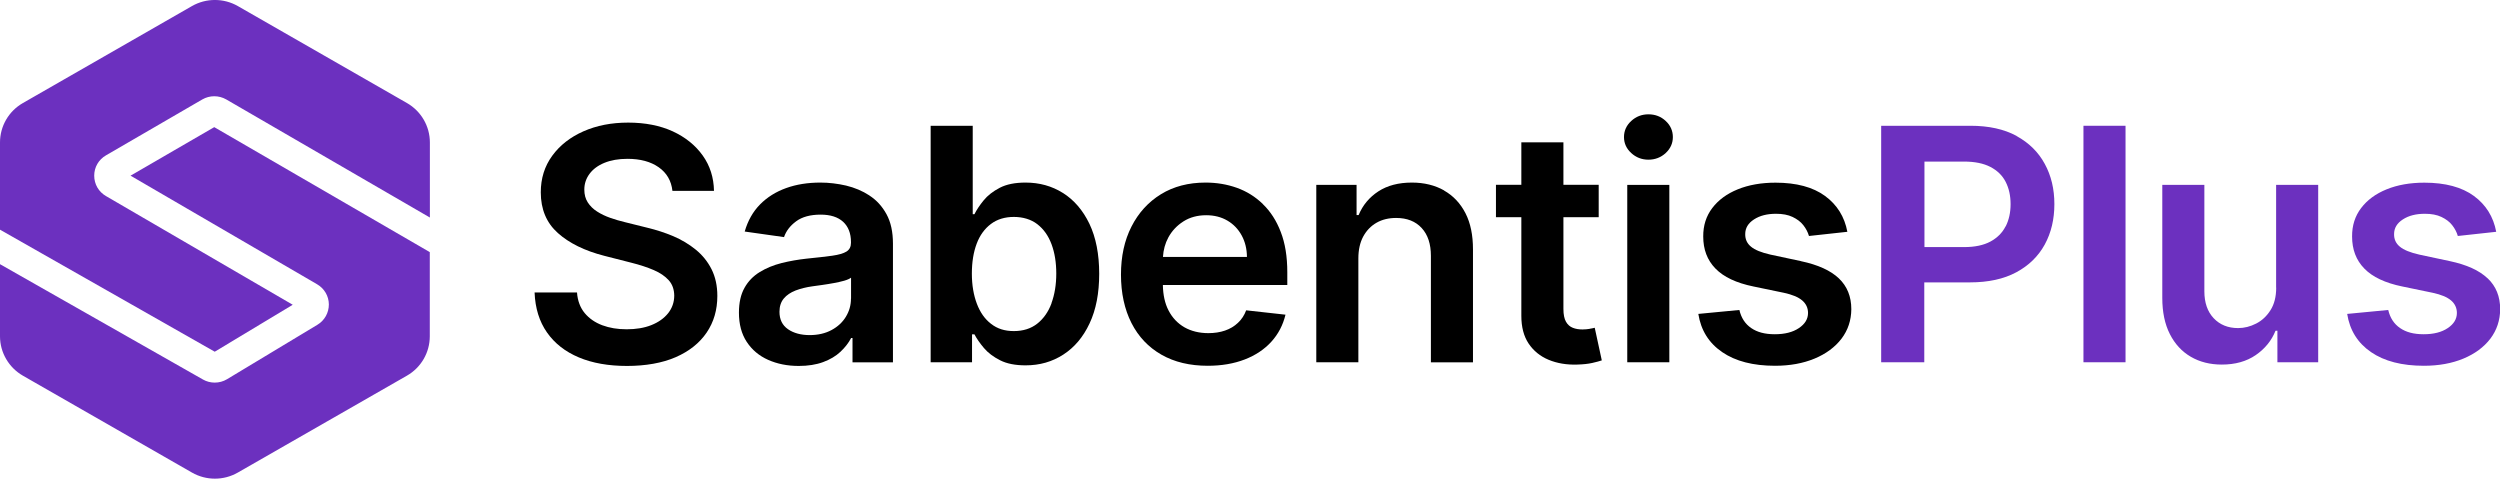
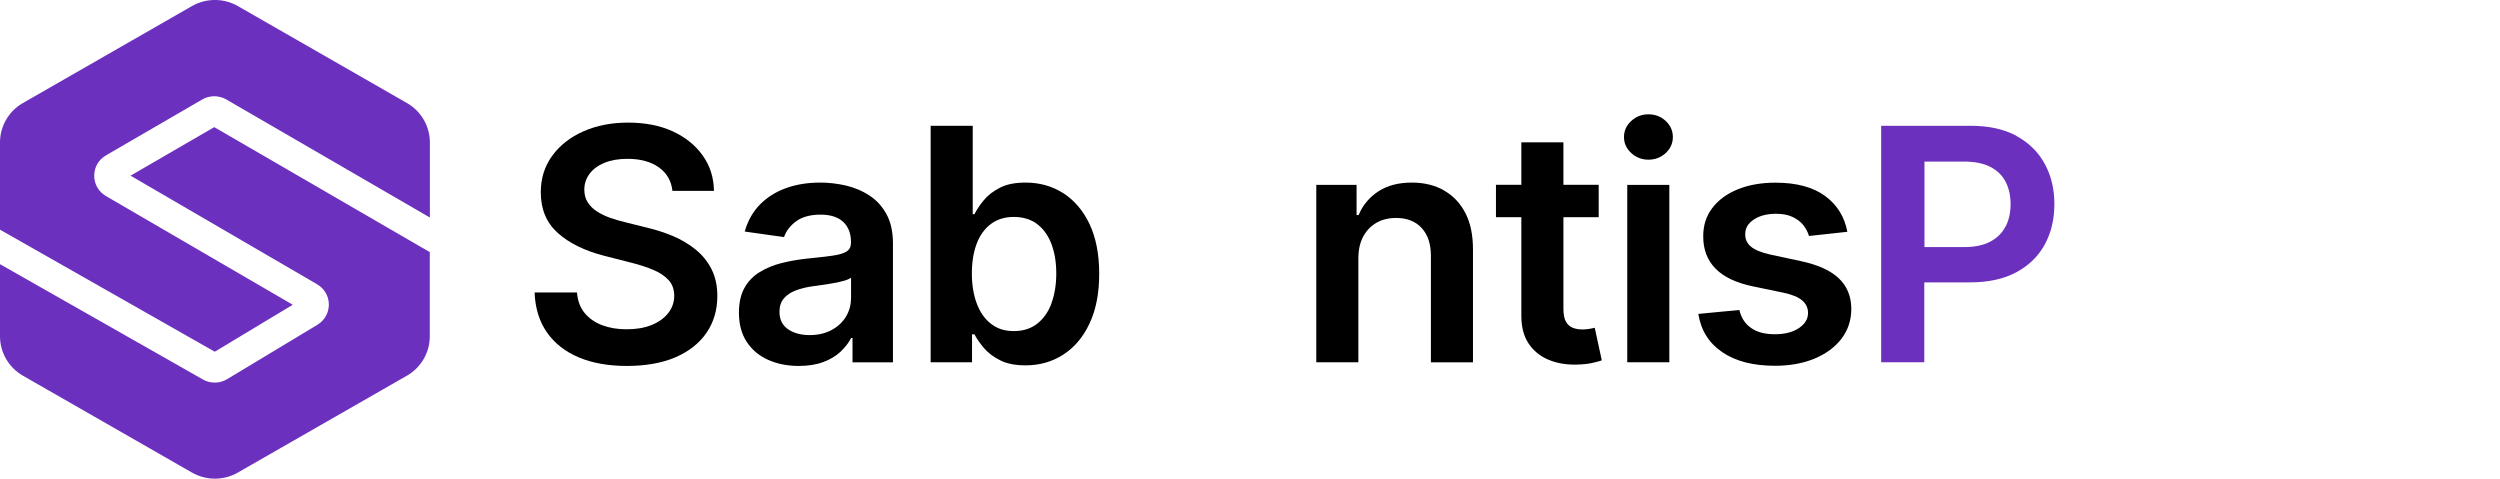
<svg xmlns="http://www.w3.org/2000/svg" width="188" height="36" viewBox="0 0 188 36" fill="none">
  <g clip-path="url(#clip0_144_713)">
    <path d="M16.144 26.452L22.013 22.918L7.972 14.746C7.415 14.424 7.085 13.852 7.085 13.21C7.085 12.574 7.415 12.002 7.972 11.681L15.212 7.479C15.769 7.157 16.454 7.157 17.017 7.479L32.327 16.358V10.711C32.327 9.49 31.667 8.359 30.605 7.749L17.884 0.456C16.817 -0.154 15.503 -0.154 14.436 0.456L1.721 7.749C0.654 8.359 0 9.49 0 10.711V17.271L16.144 26.446V26.452Z" fill="#6C30BF" />
    <path d="M16.111 9.561L9.816 13.21L23.844 21.376C24.394 21.698 24.724 22.263 24.73 22.893C24.73 23.522 24.413 24.094 23.87 24.422L17.076 28.515C16.791 28.688 16.467 28.772 16.15 28.772C15.833 28.772 15.536 28.695 15.264 28.54L0 19.866V25.289C0 26.51 0.66 27.641 1.721 28.251L14.436 35.537C15.503 36.148 16.817 36.148 17.884 35.537L30.599 28.251C31.667 27.641 32.32 26.51 32.32 25.289V18.96L16.111 9.561Z" fill="#6C30BF" />
    <path d="M52.314 18.768C51.816 18.363 51.253 18.029 50.625 17.759C49.998 17.496 49.344 17.284 48.671 17.123L46.989 16.705C46.62 16.615 46.258 16.513 45.895 16.384C45.533 16.256 45.203 16.101 44.905 15.909C44.608 15.722 44.375 15.491 44.2 15.221C44.025 14.951 43.941 14.63 43.941 14.257C43.941 13.814 44.077 13.416 44.336 13.069C44.595 12.722 44.963 12.445 45.449 12.246C45.934 12.047 46.51 11.944 47.189 11.944C48.153 11.944 48.936 12.156 49.538 12.58C50.14 13.005 50.483 13.596 50.567 14.354H53.692C53.673 13.351 53.395 12.465 52.844 11.694C52.294 10.923 51.544 10.319 50.586 9.875C49.629 9.439 48.509 9.22 47.241 9.22C45.973 9.22 44.866 9.439 43.876 9.875C42.886 10.312 42.103 10.923 41.528 11.713C40.952 12.503 40.667 13.416 40.667 14.463C40.667 15.735 41.094 16.757 41.948 17.521C42.802 18.286 43.967 18.858 45.442 19.237L47.48 19.757C48.121 19.918 48.684 20.104 49.163 20.31C49.642 20.515 50.017 20.773 50.289 21.075C50.56 21.376 50.696 21.762 50.703 22.225C50.703 22.732 50.541 23.182 50.237 23.561C49.933 23.94 49.512 24.236 48.982 24.448C48.451 24.66 47.83 24.762 47.125 24.762C46.419 24.762 45.837 24.66 45.293 24.46C44.75 24.255 44.31 23.953 43.967 23.542C43.63 23.131 43.436 22.616 43.391 21.993H40.201C40.246 23.175 40.557 24.178 41.133 25C41.709 25.823 42.505 26.446 43.527 26.876C44.549 27.307 45.759 27.519 47.151 27.519C48.542 27.519 49.81 27.3 50.819 26.857C51.829 26.414 52.605 25.797 53.142 25.007C53.679 24.216 53.944 23.298 53.944 22.257C53.944 21.486 53.796 20.817 53.505 20.239C53.213 19.667 52.819 19.179 52.32 18.774L52.314 18.768Z" fill="black" />
    <path d="M65.384 14.701C64.853 14.354 64.265 14.11 63.624 13.955C62.983 13.808 62.337 13.73 61.689 13.73C60.751 13.73 59.891 13.865 59.121 14.142C58.351 14.418 57.691 14.829 57.154 15.375C56.617 15.921 56.235 16.602 56.002 17.412L58.959 17.83C59.114 17.373 59.418 16.975 59.871 16.641C60.324 16.307 60.939 16.14 61.715 16.14C62.447 16.14 63.009 16.32 63.404 16.68C63.792 17.039 63.993 17.547 63.993 18.202V18.254C63.993 18.556 63.883 18.774 63.657 18.916C63.43 19.057 63.074 19.16 62.582 19.23C62.091 19.295 61.456 19.372 60.667 19.449C60.014 19.52 59.386 19.629 58.771 19.783C58.163 19.937 57.613 20.162 57.134 20.458C56.649 20.753 56.267 21.145 55.989 21.64C55.711 22.134 55.568 22.751 55.568 23.509C55.568 24.383 55.763 25.116 56.157 25.713C56.552 26.311 57.089 26.761 57.768 27.063C58.448 27.365 59.211 27.519 60.065 27.519C60.764 27.519 61.379 27.422 61.897 27.23C62.421 27.037 62.854 26.78 63.197 26.459C63.54 26.137 63.812 25.79 64.006 25.418H64.109V27.249H67.15V18.324C67.15 17.438 66.989 16.699 66.665 16.108C66.342 15.517 65.915 15.048 65.384 14.707V14.701ZM63.993 22.456C63.993 22.951 63.864 23.4 63.611 23.818C63.359 24.236 62.996 24.57 62.531 24.82C62.065 25.071 61.515 25.199 60.881 25.199C60.246 25.199 59.677 25.052 59.257 24.756C58.83 24.46 58.616 24.023 58.616 23.445C58.616 23.041 58.726 22.706 58.94 22.449C59.153 22.192 59.451 21.993 59.826 21.845C60.201 21.704 60.622 21.595 61.094 21.531C61.301 21.505 61.554 21.466 61.838 21.428C62.123 21.389 62.414 21.338 62.705 21.286C62.996 21.235 63.262 21.171 63.495 21.107C63.734 21.036 63.896 20.959 63.999 20.882V22.456H63.993Z" fill="black" />
    <path d="M79.936 14.514C79.102 13.988 78.164 13.73 77.122 13.73C76.332 13.73 75.685 13.859 75.181 14.122C74.676 14.386 74.268 14.701 73.971 15.067C73.673 15.433 73.44 15.78 73.278 16.108H73.149V9.458H69.985V27.242H73.097V25.142H73.278C73.447 25.463 73.686 25.81 73.99 26.169C74.294 26.529 74.702 26.838 75.213 27.095C75.718 27.352 76.358 27.474 77.128 27.474C78.183 27.474 79.128 27.204 79.962 26.664C80.797 26.125 81.457 25.347 81.936 24.319C82.421 23.291 82.66 22.051 82.66 20.586C82.66 19.121 82.415 17.855 81.923 16.827C81.431 15.806 80.765 15.035 79.93 14.508L79.936 14.514ZM79.076 22.803C78.837 23.452 78.474 23.966 78.002 24.338C77.529 24.711 76.941 24.897 76.242 24.897C75.543 24.897 74.999 24.717 74.534 24.358C74.061 23.998 73.705 23.49 73.46 22.841C73.214 22.192 73.084 21.434 73.084 20.573C73.084 19.712 73.207 18.96 73.447 18.324C73.686 17.688 74.048 17.194 74.521 16.84C74.993 16.487 75.569 16.313 76.242 16.313C76.915 16.313 77.536 16.493 78.008 16.86C78.481 17.226 78.837 17.727 79.076 18.369C79.315 19.012 79.432 19.744 79.432 20.573C79.432 21.402 79.309 22.147 79.069 22.803H79.076Z" fill="black" />
-     <path d="M94.967 15.343C94.398 14.791 93.744 14.386 93.007 14.122C92.269 13.859 91.486 13.73 90.658 13.73C89.377 13.73 88.257 14.02 87.306 14.604C86.355 15.189 85.617 15.998 85.087 17.039C84.556 18.08 84.297 19.282 84.297 20.657C84.297 22.032 84.563 23.265 85.087 24.293C85.611 25.321 86.361 26.112 87.338 26.671C88.316 27.23 89.474 27.506 90.826 27.506C91.868 27.506 92.793 27.345 93.608 27.03C94.417 26.716 95.084 26.272 95.608 25.694C96.132 25.116 96.481 24.441 96.669 23.664L93.712 23.336C93.57 23.715 93.362 24.03 93.091 24.28C92.819 24.538 92.496 24.73 92.12 24.859C91.745 24.987 91.331 25.052 90.871 25.052C90.186 25.052 89.584 24.904 89.073 24.615C88.561 24.319 88.16 23.901 87.876 23.349C87.597 22.816 87.461 22.173 87.448 21.434H96.805V20.47C96.805 19.301 96.643 18.292 96.313 17.444C95.99 16.596 95.537 15.896 94.967 15.35V15.343ZM87.455 19.314C87.487 18.794 87.617 18.305 87.856 17.862C88.128 17.361 88.51 16.956 88.995 16.648C89.48 16.339 90.056 16.185 90.703 16.185C91.311 16.185 91.842 16.32 92.301 16.59C92.761 16.86 93.117 17.232 93.376 17.708C93.634 18.183 93.764 18.716 93.77 19.32H87.461L87.455 19.314Z" fill="black" />
    <path d="M108.6 14.322C107.908 13.93 107.099 13.73 106.174 13.73C105.171 13.73 104.33 13.949 103.651 14.392C102.971 14.836 102.479 15.427 102.169 16.172H102.014V13.904H98.985V27.242H102.149V19.43C102.149 18.787 102.272 18.241 102.512 17.791C102.758 17.341 103.088 16.994 103.515 16.75C103.942 16.506 104.434 16.39 104.99 16.39C105.805 16.39 106.446 16.641 106.912 17.149C107.378 17.656 107.604 18.35 107.604 19.243V27.249H110.768V18.755C110.768 17.688 110.587 16.782 110.205 16.037C109.823 15.292 109.286 14.72 108.594 14.328L108.6 14.322Z" fill="black" />
    <path d="M119.542 24.73C119.374 24.756 119.193 24.775 118.999 24.775C118.734 24.775 118.494 24.737 118.281 24.653C118.067 24.57 117.892 24.422 117.763 24.197C117.634 23.972 117.569 23.651 117.569 23.227V16.333H120.222V13.898H117.569V10.704H114.405V13.898H112.496V16.333H114.405V23.747C114.405 24.582 114.58 25.276 114.948 25.829C115.317 26.381 115.822 26.793 116.456 27.056C117.09 27.32 117.808 27.442 118.598 27.416C119.044 27.403 119.426 27.365 119.737 27.294C120.047 27.223 120.287 27.159 120.455 27.101L119.924 24.647C119.84 24.672 119.711 24.698 119.542 24.724V24.73Z" fill="black" />
    <path d="M125.534 13.904H122.37V27.242H125.534V13.904Z" fill="black" />
    <path d="M123.962 8.597C123.463 8.597 123.03 8.764 122.668 9.098C122.305 9.432 122.124 9.837 122.124 10.306C122.124 10.775 122.305 11.173 122.668 11.507C123.03 11.841 123.463 12.008 123.962 12.008C124.46 12.008 124.9 11.841 125.262 11.507C125.618 11.173 125.799 10.775 125.799 10.306C125.799 9.837 125.618 9.426 125.262 9.098C124.906 8.764 124.473 8.597 123.962 8.597Z" fill="black" />
    <path d="M135.427 19.635L133.137 19.147C132.457 18.993 131.965 18.794 131.674 18.549C131.377 18.305 131.234 17.99 131.241 17.605C131.241 17.155 131.454 16.789 131.901 16.5C132.347 16.211 132.897 16.076 133.557 16.076C134.049 16.076 134.463 16.153 134.8 16.313C135.136 16.474 135.408 16.673 135.608 16.93C135.809 17.187 135.951 17.457 136.035 17.746L138.921 17.431C138.708 16.294 138.145 15.395 137.239 14.733C136.333 14.071 135.091 13.737 133.518 13.737C132.444 13.737 131.5 13.904 130.678 14.238C129.856 14.572 129.222 15.041 128.763 15.645C128.303 16.249 128.077 16.962 128.083 17.785C128.083 18.755 128.381 19.558 129.002 20.194C129.617 20.83 130.574 21.28 131.862 21.544L134.152 22.019C134.774 22.154 135.227 22.34 135.524 22.591C135.815 22.841 135.964 23.156 135.964 23.535C135.964 23.985 135.738 24.364 135.278 24.672C134.819 24.981 134.217 25.135 133.467 25.135C132.716 25.135 132.147 24.981 131.694 24.672C131.241 24.364 130.943 23.914 130.801 23.31L127.714 23.606C127.908 24.833 128.504 25.791 129.507 26.478C130.51 27.166 131.836 27.506 133.48 27.506C134.599 27.506 135.589 27.326 136.456 26.966C137.317 26.607 137.996 26.105 138.481 25.469C138.967 24.827 139.212 24.088 139.219 23.253C139.219 22.295 138.902 21.524 138.281 20.933C137.659 20.342 136.715 19.912 135.44 19.642L135.427 19.635Z" fill="black" />
    <path d="M151.649 10.222C150.711 9.715 149.559 9.458 148.181 9.458H141.464V27.242H144.706V21.235H148.135C149.52 21.235 150.678 20.984 151.623 20.477C152.568 19.969 153.279 19.275 153.765 18.389C154.25 17.502 154.489 16.487 154.489 15.35C154.489 14.212 154.25 13.21 153.765 12.323C153.286 11.437 152.574 10.736 151.642 10.229L151.649 10.222ZM150.821 17.02C150.575 17.509 150.193 17.887 149.682 18.164C149.171 18.44 148.511 18.581 147.708 18.581H144.719V12.15H147.689C148.498 12.15 149.164 12.285 149.682 12.555C150.2 12.825 150.581 13.197 150.827 13.679C151.073 14.161 151.196 14.713 151.196 15.35C151.196 15.986 151.073 16.538 150.827 17.027L150.821 17.02Z" fill="#6C30BF" />
-     <path d="M159.84 9.458H156.676V27.242H159.84V9.458Z" fill="#6C30BF" />
-     <path d="M171.17 21.633C171.17 22.308 171.028 22.873 170.743 23.323C170.459 23.773 170.103 24.107 169.663 24.332C169.223 24.557 168.77 24.672 168.304 24.672C167.547 24.672 166.932 24.422 166.466 23.927C166.001 23.432 165.768 22.758 165.768 21.91V13.904H162.604V22.398C162.604 23.465 162.791 24.37 163.173 25.122C163.555 25.874 164.079 26.439 164.752 26.831C165.425 27.223 166.201 27.416 167.081 27.416C168.09 27.416 168.938 27.178 169.63 26.703C170.323 26.227 170.821 25.617 171.119 24.872H171.261V27.242H174.328V13.904H171.164V21.633H171.17Z" fill="#6C30BF" />
-     <path d="M187.062 20.927C186.44 20.335 185.496 19.905 184.221 19.635L181.931 19.147C181.251 18.993 180.759 18.794 180.468 18.549C180.171 18.305 180.028 17.99 180.035 17.605C180.035 17.155 180.248 16.789 180.695 16.5C181.141 16.211 181.691 16.076 182.351 16.076C182.843 16.076 183.257 16.153 183.593 16.313C183.93 16.474 184.202 16.673 184.402 16.93C184.603 17.187 184.745 17.457 184.829 17.746L187.715 17.431C187.502 16.294 186.939 15.395 186.033 14.733C185.127 14.071 183.885 13.737 182.312 13.737C181.238 13.737 180.294 13.904 179.472 14.238C178.65 14.572 178.016 15.041 177.557 15.645C177.097 16.249 176.871 16.962 176.877 17.785C176.877 18.755 177.175 19.558 177.796 20.194C178.411 20.83 179.368 21.28 180.656 21.544L182.946 22.019C183.568 22.154 184.021 22.34 184.318 22.591C184.609 22.841 184.758 23.156 184.758 23.535C184.758 23.985 184.532 24.364 184.072 24.672C183.613 24.981 183.011 25.135 182.261 25.135C181.51 25.135 180.941 24.981 180.488 24.672C180.035 24.364 179.737 23.914 179.595 23.31L176.508 23.606C176.702 24.833 177.298 25.791 178.301 26.478C179.304 27.166 180.63 27.506 182.274 27.506C183.393 27.506 184.383 27.326 185.25 26.966C186.11 26.607 186.79 26.105 187.275 25.469C187.76 24.827 188.006 24.088 188.013 23.253C188.013 22.295 187.696 21.524 187.075 20.933L187.062 20.927Z" fill="#6C30BF" />
  </g>
  <defs>
    <clipPath id="clip0_144_713">
      <rect width="188" height="36" fill="white" />
    </clipPath>
  </defs>
</svg>